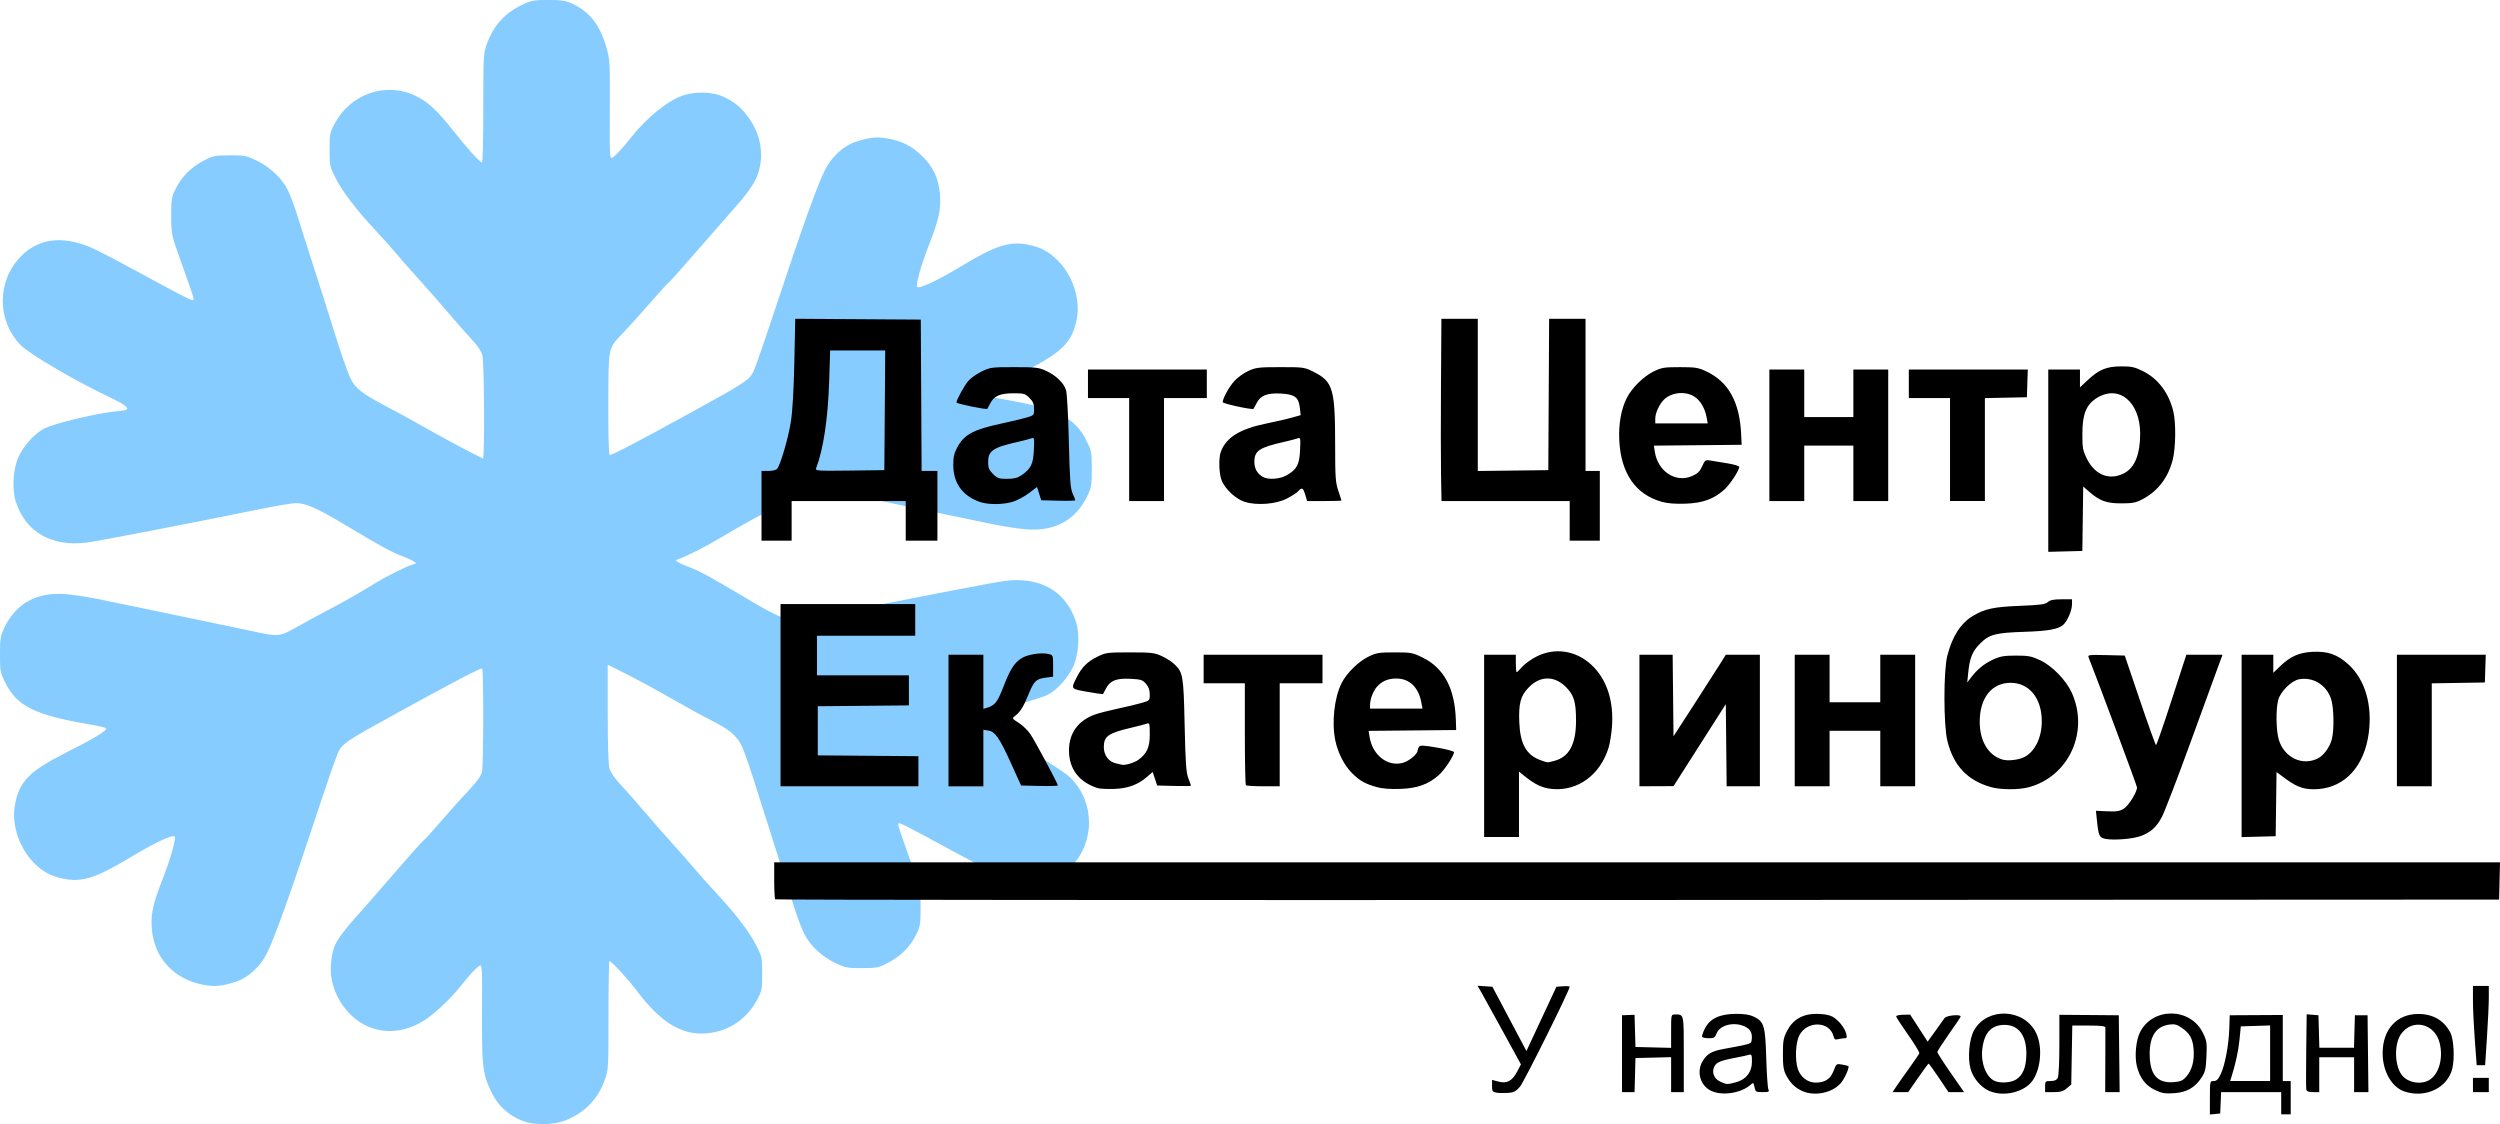
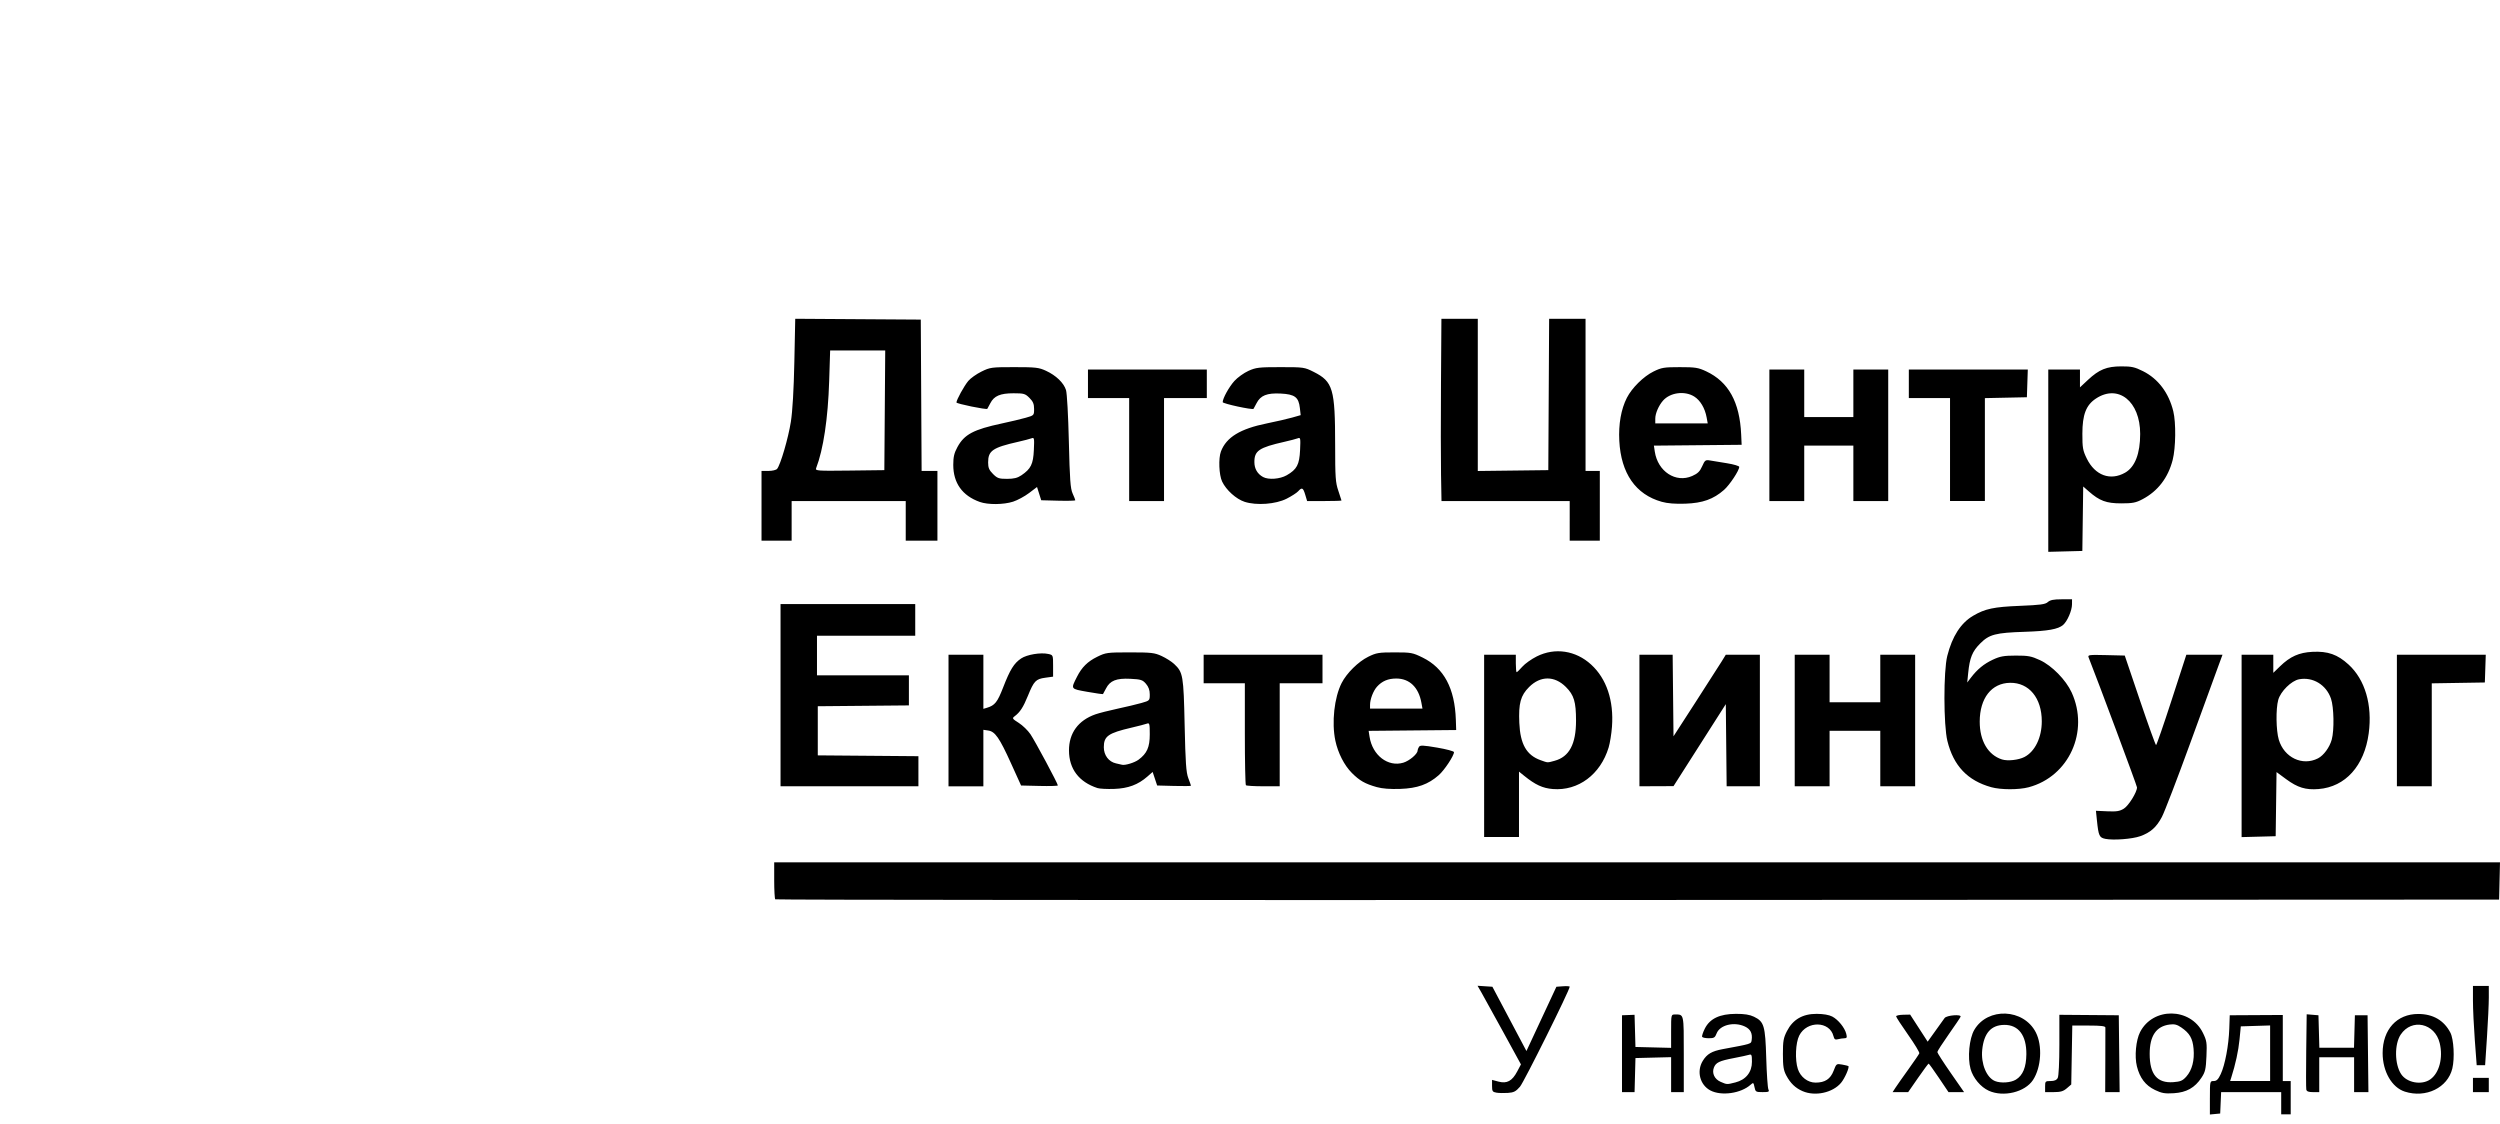
<svg xmlns="http://www.w3.org/2000/svg" xmlns:ns1="http://www.inkscape.org/namespaces/inkscape" xmlns:ns2="http://sodipodi.sourceforge.net/DTD/sodipodi-0.dtd" width="417.413mm" height="187.711mm" viewBox="0 0 417.413 187.711" version="1.1" id="svg8" ns1:version="0.92.2 (5c3e80d, 2017-08-06)" ns2:docname="yekaterinburg-datacenter-logo.svg">
  <defs id="defs2" />
  <ns2:namedview id="base" pagecolor="#ffffff" bordercolor="#666666" borderopacity="1.0" ns1:pageopacity="0.0" ns1:pageshadow="2" ns1:zoom="0.49497475" ns1:cx="645.69369" ns1:cy="-3.3336722" ns1:document-units="mm" ns1:current-layer="layer1" showgrid="false" ns1:window-width="1920" ns1:window-height="1017" ns1:window-x="-8" ns1:window-y="-8" ns1:window-maximized="1" />
  <g ns1:label="Layer 1" ns1:groupmode="layer" id="layer1" transform="translate(10.162,36.416)">
-     <path style="fill:#86ccff;fill-opacity:1;stroke-width:0.265" d="m 76.92,150.67 c -2.296,-0.967 -3.843,-2.396 -4.937,-4.56 -1.546,-3.059 -1.719,-4.464 -1.663,-13.525 0.046,-7.44 0.018,-7.987 -0.397,-7.761 -0.532,0.29 -1.673,1.513 -3.107,3.33 -1.63,2.066 -4.332,4.629 -6.052,5.74 -4.881,3.156 -10.385,2.189 -13.673,-2.402 -1.469,-2.051 -2.208,-4.605 -1.995,-6.895 0.319,-3.432 0.668,-4.008 6.095,-10.07 0.456,-0.509 2.701,-3.088 4.988,-5.731 2.287,-2.643 4.262,-4.845 4.388,-4.895 0.126,-0.049 1.408,-1.457 2.849,-3.129 1.441,-1.671 3.534,-4.011 4.653,-5.198 1.5,-1.593 2.09,-2.427 2.249,-3.179 0.263,-1.244 0.284,-16.914 0.023,-17.175 -0.183,-0.183 -4.159,1.891 -14.095,7.351 -8.476,4.658 -9.196,5.134 -9.921,6.555 -0.284,0.557 -2.14,5.934 -4.125,11.95 -3.889,11.787 -6.589,19.291 -7.818,21.724 -1.106,2.191 -3.101,4.02 -5.1,4.677 -2.352,0.772 -3.527,0.892 -5.41,0.55 -5.013,-0.909 -8.358,-4.551 -8.694,-9.466 -0.166,-2.436 0.199,-4.064 1.872,-8.352 1.28,-3.28 2.232,-6.673 1.951,-6.954 -0.362,-0.362 -3.314,1.024 -7.337,3.444 -5.837,3.512 -8.122,4.241 -11.266,3.592 -2.114,-0.436 -3.376,-1.12 -4.925,-2.67 -2.405,-2.405 -3.718,-6.356 -3.162,-9.515 0.711,-4.034 2.351,-5.732 8.566,-8.866 4.92,-2.481 6.997,-3.756 6.644,-4.078 -0.122,-0.111 -1.413,-0.406 -2.868,-0.655 -9.02,-1.541 -12.013,-3.035 -13.947,-6.964 -0.824,-1.673 -0.87,-1.921 -0.87,-4.682 0,-2.598 0.076,-3.078 0.697,-4.403 1.933,-4.122 5.447,-6.06 10.279,-5.67 1.239,0.1 3.622,0.46 5.295,0.8 4.596,0.934 21.857,4.529 26.068,5.429 4.257,0.909 4.303,0.904 7.421,-0.85 1.154,-0.649 3.348,-1.841 4.876,-2.648 3.214,-1.698 5.21,-2.831 7.805,-4.433 2.021,-1.247 5.538,-3.009 6.523,-3.268 0.61,-0.16 0.612,-0.169 0.091,-0.518 -0.291,-0.195 -1.124,-0.573 -1.852,-0.84 -1.705,-0.625 -3.696,-1.711 -9.393,-5.121 -4.888,-2.926 -6.741,-3.751 -8.426,-3.751 -0.567,0 -3.338,0.469 -6.158,1.042 -11.915,2.422 -26.96,5.326 -28.741,5.548 -5.886,0.734 -10.202,-1.752 -11.84,-6.818 -0.672,-2.078 -0.465,-5.491 0.454,-7.492 0.809,-1.761 2.513,-3.7 4.036,-4.593 1.663,-0.974 9.459,-2.831 12.97,-3.088 1.958,-0.144 1.439,-0.751 -2.052,-2.404 -5.384,-2.549 -13.052,-7.037 -14.507,-8.49 -4.105,-4.101 -4.108,-10.826 -0.005,-14.95 2.91,-2.925 6.759,-3.435 11.446,-1.516 1.32,0.541 4.243,2.073 12.132,6.363 3.689,2.006 5.004,2.643 5.153,2.494 0.165,-0.165 0.055,-0.51 -2.064,-6.444 -1.602,-4.489 -1.605,-4.504 -1.62,-7.541 -0.013,-2.842 0.037,-3.147 0.758,-4.616 0.984,-2.005 2.572,-3.59 4.696,-4.687 1.559,-0.806 1.859,-0.866 4.321,-0.875 2.421,-0.008 2.792,0.061 4.366,0.811 2.241,1.068 4.206,2.869 5.221,4.786 0.448,0.846 1.251,2.967 1.785,4.713 0.534,1.746 1.725,5.497 2.647,8.334 0.922,2.838 2.227,6.945 2.901,9.128 1.578,5.11 2.746,8.493 3.335,9.657 0.746,1.475 2.005,2.452 5.553,4.312 1.825,0.957 4.087,2.181 5.027,2.721 4.1,2.355 9.554,5.289 11.432,6.149 0.323,0.148 0.234,-16.085 -0.094,-17.268 -0.182,-0.655 -0.851,-1.638 -1.803,-2.646 -0.832,-0.882 -2.571,-2.853 -3.864,-4.381 -1.293,-1.528 -3.432,-3.969 -4.753,-5.424 -1.322,-1.455 -3.051,-3.42 -3.844,-4.366 -0.793,-0.946 -2.441,-2.791 -3.663,-4.101 -3.131,-3.356 -5.408,-6.343 -6.575,-8.624 -0.972,-1.9 -1.002,-2.043 -1.002,-4.738 0,-2.661 0.038,-2.848 0.906,-4.448 2.665,-4.916 8.512,-6.907 13.412,-4.569 2.106,1.005 3.617,2.407 6.446,5.98 2.453,3.099 4.325,5.154 4.693,5.154 0.115,0 0.209,-4.078 0.209,-9.062 6e-5,-8.81 0.017,-9.109 0.613,-10.76 1.118,-3.097 3.011,-5.153 6.059,-6.581 1.344,-0.63 1.852,-0.717 4.176,-0.717 2.192,0 2.869,0.103 3.948,0.6 2.981,1.375 4.647,3.498 5.759,7.341 0.586,2.025 0.61,2.458 0.568,10.378 -0.04,7.637 -0.01,8.247 0.397,8.025 0.526,-0.287 1.672,-1.516 3.1,-3.326 2.747,-3.481 6.384,-6.387 8.944,-7.147 2.079,-0.618 4.8,-0.511 6.438,0.251 1.97,0.917 2.887,1.662 4.209,3.417 2.397,3.184 2.842,7.238 1.167,10.622 -0.432,0.873 -1.637,2.54 -2.677,3.704 -1.04,1.164 -4.076,4.636 -6.747,7.715 -2.67,3.079 -4.955,5.639 -5.077,5.689 -0.122,0.049 -1.518,1.578 -3.101,3.397 -1.584,1.819 -3.6,4.057 -4.48,4.972 -2.483,2.583 -2.39,2.134 -2.422,11.77 -0.016,4.762 0.076,8.473 0.211,8.556 0.236,0.146 4.258,-1.954 14.104,-7.366 8.476,-4.658 9.196,-5.134 9.921,-6.555 0.284,-0.557 2.14,-5.934 4.125,-11.95 3.889,-11.787 6.589,-19.291 7.818,-21.724 1.106,-2.191 3.101,-4.02 5.1,-4.677 2.341,-0.769 3.526,-0.892 5.37,-0.558 2.386,0.433 3.972,1.229 5.663,2.842 1.946,1.856 2.884,3.889 3.073,6.658 0.164,2.406 -0.206,4.052 -1.874,8.326 -1.28,3.28 -2.232,6.673 -1.951,6.954 0.362,0.362 3.314,-1.024 7.337,-3.444 5.837,-3.512 8.122,-4.241 11.266,-3.592 2.114,0.436 3.376,1.12 4.925,2.67 2.405,2.405 3.718,6.356 3.162,9.515 -0.701,3.982 -2.381,5.716 -8.591,8.869 -4.928,2.502 -6.967,3.758 -6.619,4.075 0.122,0.111 1.413,0.406 2.868,0.655 9.02,1.541 12.013,3.035 13.947,6.964 0.824,1.673 0.87,1.921 0.87,4.682 0,2.598 -0.076,3.078 -0.697,4.403 -1.933,4.122 -5.447,6.06 -10.279,5.67 -1.239,-0.1 -3.622,-0.46 -5.295,-0.8 -4.596,-0.934 -21.857,-4.529 -26.068,-5.429 -4.257,-0.91 -4.303,-0.904 -7.421,0.85 -1.154,0.649 -3.503,1.92 -5.221,2.823 -1.718,0.903 -4.635,2.549 -6.482,3.658 -2.942,1.766 -5.951,3.308 -7.572,3.882 -0.502,0.178 -0.502,0.185 0,0.519 0.28,0.187 1.104,0.558 1.832,0.824 1.705,0.625 3.696,1.711 9.393,5.121 4.888,2.926 6.741,3.751 8.426,3.751 0.567,0 3.338,-0.469 6.158,-1.042 11.915,-2.422 26.96,-5.326 28.741,-5.548 5.886,-0.734 10.202,1.752 11.84,6.818 0.672,2.078 0.465,5.491 -0.454,7.492 -0.809,1.761 -2.513,3.7 -4.036,4.593 -1.663,0.974 -9.459,2.831 -12.97,3.088 -1.958,0.144 -1.439,0.751 2.052,2.404 5.384,2.549 13.052,7.037 14.507,8.49 4.105,4.101 4.108,10.826 0.005,14.95 -1.647,1.655 -3.343,2.453 -5.552,2.611 -3.291,0.235 -5.409,-0.592 -15.379,-6.011 -6.555,-3.563 -7.633,-4.107 -7.799,-3.942 -0.165,0.165 -0.055,0.51 2.064,6.444 1.602,4.489 1.605,4.504 1.62,7.541 0.013,2.842 -0.037,3.147 -0.758,4.616 -0.984,2.005 -2.572,3.59 -4.696,4.687 -1.559,0.806 -1.859,0.866 -4.321,0.875 -2.435,0.008 -2.788,-0.058 -4.425,-0.834 -2.226,-1.055 -4.13,-2.815 -5.173,-4.783 -0.442,-0.835 -1.243,-2.947 -1.78,-4.693 -0.536,-1.746 -1.727,-5.497 -2.645,-8.334 -0.918,-2.838 -2.281,-7.124 -3.028,-9.525 -1.588,-5.101 -2.596,-8.046 -3.102,-9.058 -0.772,-1.544 -2.063,-2.64 -4.62,-3.924 -1.425,-0.715 -4.589,-2.446 -7.032,-3.847 -2.443,-1.401 -5.841,-3.249 -7.551,-4.106 l -3.109,-1.559 0.002,8.138 c 8e-4,5.075 0.11,8.53 0.291,9.18 0.182,0.655 0.851,1.638 1.803,2.646 0.832,0.882 2.571,2.853 3.864,4.381 1.293,1.528 3.432,3.969 4.753,5.424 1.322,1.455 3.051,3.42 3.844,4.366 0.793,0.946 2.441,2.791 3.663,4.101 3.131,3.356 5.408,6.343 6.575,8.624 0.972,1.9 1.002,2.043 1.002,4.738 0,2.661 -0.038,2.848 -0.906,4.448 -1.577,2.909 -4.199,4.814 -7.402,5.378 -4.597,0.81 -8.384,-1.294 -12.689,-7.048 -1.356,-1.813 -4.195,-4.895 -4.509,-4.895 -0.087,0 -0.158,4.078 -0.158,9.062 -6e-5,8.81 -0.017,9.109 -0.613,10.76 -1.121,3.104 -3.03,5.174 -6.059,6.569 -2.26,1.041 -5.677,1.139 -7.845,0.226 z" id="path850" ns1:connector-curvature="0" />
    <path style="fill:#000000;stroke-width:0.265" d="m 358.815,146.873 c 0,-2.771 0.006,-2.795 0.632,-2.795 0.487,0 0.757,-0.265 1.175,-1.155 0.717,-1.526 1.332,-4.789 1.428,-7.576 l 0.077,-2.249 4.429,-0.025 4.429,-0.025 v 5.515 5.515 h 0.661 0.661 v 2.778 2.778 h -0.794 -0.794 v -1.852 -1.852 h -5.015 -5.015 l -0.078,1.786 -0.078,1.786 -0.86,0.083 -0.86,0.083 v -2.795 z m 10.054,-7.435 v -4.64 l -2.447,0.076 -2.447,0.076 -0.214,2.196 c -0.185,1.896 -0.675,4.154 -1.376,6.337 l -0.191,0.595 h 3.338 3.338 z m -129.183,6.58 c -0.644,-0.109 -0.728,-0.238 -0.728,-1.127 v -1.004 l 1.074,0.287 c 1.41,0.376 2.282,-0.095 3.124,-1.689 l 0.626,-1.185 -2.966,-5.424 c -1.631,-2.983 -3.262,-5.937 -3.623,-6.564 l -0.657,-1.14 1.24,0.082 1.24,0.082 2.842,5.366 2.842,5.366 2.501,-5.366 2.501,-5.366 1.11,-0.081 c 0.61,-0.045 1.11,-0.011 1.11,0.076 0,0.569 -7.635,15.923 -8.301,16.693 -0.688,0.795 -1.029,0.971 -2.018,1.038 -0.655,0.044 -1.518,0.025 -1.918,-0.043 z m 35.724,-0.368 c -1.741,-0.919 -2.33,-3.199 -1.273,-4.931 0.703,-1.154 1.512,-1.629 3.348,-1.969 4.856,-0.898 4.728,-0.858 4.821,-1.514 0.158,-1.112 -0.191,-1.815 -1.117,-2.255 -1.801,-0.855 -4.201,-0.27 -4.738,1.154 -0.261,0.691 -0.434,0.798 -1.286,0.798 -0.542,0 -1.047,-0.102 -1.124,-0.226 -0.077,-0.124 0.125,-0.749 0.447,-1.389 0.841,-1.667 2.486,-2.446 5.19,-2.456 1.427,-0.006 2.303,0.134 3.015,0.48 1.687,0.819 1.888,1.495 2.046,6.898 0.077,2.619 0.239,4.971 0.359,5.226 0.192,0.405 0.07,0.463 -0.967,0.463 -1.119,0 -1.195,-0.047 -1.353,-0.834 -0.155,-0.777 -0.198,-0.805 -0.633,-0.411 -1.619,1.465 -4.899,1.935 -6.736,0.965 z m 4.178,-1.339 c 1.744,-0.439 2.763,-1.706 2.763,-3.435 0,-1.175 -0.058,-1.313 -0.489,-1.176 -0.269,0.085 -1.406,0.331 -2.528,0.545 -2.432,0.465 -3.014,0.744 -3.34,1.6 -0.356,0.936 0.116,1.927 1.129,2.367 1.063,0.462 1.03,0.461 2.465,0.099 z m 11.231,1.462 c -1.212,-0.526 -2.042,-1.322 -2.732,-2.621 -0.459,-0.864 -0.563,-1.521 -0.565,-3.572 -0.002,-2.177 0.088,-2.691 0.673,-3.836 0.992,-1.941 2.625,-2.889 4.964,-2.881 1.127,0.004 2.064,0.166 2.606,0.451 0.996,0.524 2.081,1.867 2.337,2.893 0.149,0.597 0.093,0.728 -0.31,0.731 -0.27,0.003 -0.754,0.074 -1.075,0.16 -0.465,0.125 -0.617,0.021 -0.75,-0.508 -0.639,-2.545 -4.436,-2.621 -5.715,-0.113 -0.62,1.214 -0.739,4.07 -0.234,5.6 0.44,1.333 1.655,2.266 2.95,2.266 1.587,0 2.492,-0.594 3.023,-1.984 0.45,-1.179 0.476,-1.198 1.413,-1.029 0.525,0.095 0.996,0.208 1.047,0.252 0.221,0.19 -0.594,2.051 -1.229,2.805 -1.39,1.652 -4.324,2.287 -6.402,1.386 z m 31.068,-0.079 c -1.352,-0.614 -2.609,-2.118 -3.032,-3.627 -0.529,-1.89 -0.225,-5.086 0.621,-6.529 2.238,-3.818 8.24,-3.571 10.277,0.423 1.123,2.202 0.907,5.834 -0.472,7.94 -1.334,2.037 -4.936,2.911 -7.395,1.794 z m 4.538,-1.85 c 1.164,-0.71 1.724,-2.074 1.745,-4.247 0.03,-3.146 -1.32,-4.928 -3.706,-4.893 -2.197,0.032 -3.38,1.376 -3.666,4.167 -0.237,2.309 0.719,4.64 2.137,5.213 0.972,0.393 2.641,0.278 3.49,-0.24 z m 23.213,1.724 c -1.576,-0.753 -2.531,-2.007 -3.015,-3.957 -0.409,-1.648 -0.157,-4.35 0.531,-5.698 2.147,-4.208 8.414,-4.13 10.498,0.131 0.635,1.297 0.686,1.64 0.587,3.904 -0.094,2.155 -0.203,2.626 -0.828,3.569 -1.116,1.687 -2.498,2.464 -4.617,2.596 -1.5,0.093 -2.005,0.006 -3.158,-0.544 z m 5.24,-2.232 c 0.958,-1.073 1.385,-2.712 1.21,-4.656 -0.155,-1.729 -0.655,-2.592 -2.06,-3.554 -0.697,-0.478 -1.136,-0.587 -1.937,-0.482 -2.246,0.294 -3.329,1.887 -3.33,4.897 -8e-4,3.43 1.248,4.926 3.947,4.726 1.201,-0.089 1.553,-0.24 2.17,-0.93 z m 36.494,2.514 c -2.178,-0.694 -3.717,-3.36 -3.717,-6.44 0,-3.936 2.372,-6.538 5.953,-6.53 2.469,0.006 4.292,1.069 5.359,3.123 0.564,1.086 0.737,4.26 0.326,5.975 -0.772,3.218 -4.404,4.993 -7.921,3.872 z m 4.25,-2.057 c 1.496,-1.065 2.151,-3.594 1.564,-6.039 -0.802,-3.344 -4.675,-4.194 -6.515,-1.429 -1.062,1.596 -1.027,4.917 0.07,6.591 0.956,1.459 3.438,1.905 4.881,0.877 z m -134.967,-4.279 2.5e-4,-6.416 1.049,-0.04 1.049,-0.04 0.075,2.686 0.075,2.686 2.977,0.075 2.977,0.075 v -2.787 c 0,-2.771 0.004,-2.787 0.64,-2.787 1.525,0 1.477,-0.217 1.477,6.643 v 6.322 h -1.058 -1.058 v -2.919 -2.919 l -2.977,0.075 -2.977,0.075 -0.075,2.844 -0.075,2.844 h -1.049 -1.049 z m 45.656,5.689 c 0.26,-0.4 1.239,-1.792 2.175,-3.094 0.936,-1.301 1.751,-2.496 1.812,-2.654 0.061,-0.159 -0.785,-1.559 -1.88,-3.112 -1.095,-1.553 -1.991,-2.933 -1.991,-3.067 0,-0.134 0.527,-0.253 1.17,-0.266 l 1.17,-0.024 1.463,2.259 1.463,2.259 1.27,-1.772 c 0.698,-0.975 1.398,-1.951 1.555,-2.169 0.34,-0.473 2.846,-0.678 2.669,-0.218 -0.061,0.16 -0.96,1.493 -1.996,2.961 -1.036,1.469 -1.884,2.789 -1.884,2.935 0,0.146 1.005,1.711 2.234,3.478 l 2.234,3.212 h -1.301 -1.301 l -1.601,-2.381 c -0.881,-1.31 -1.653,-2.381 -1.717,-2.381 -0.064,0 -0.858,1.072 -1.766,2.381 l -1.65,2.381 h -1.3 -1.3 z m 24.988,-0.198 c 0,-0.88 0.045,-0.926 0.917,-0.926 0.636,0 1.001,-0.157 1.191,-0.512 0.161,-0.301 0.274,-2.577 0.274,-5.529 v -5.018 l 4.961,0.039 4.961,0.039 0.071,6.416 0.071,6.416 h -1.205 -1.205 l 0.02,-5.226 c 0.011,-2.874 0.015,-5.374 0.01,-5.556 -0.007,-0.243 -0.743,-0.331 -2.767,-0.331 h -2.757 l -0.087,4.918 -0.087,4.918 -0.742,0.638 c -0.588,0.505 -1.042,0.638 -2.183,0.638 h -1.44 v -0.926 z m 43.609,0.488 c -0.047,-0.241 -0.051,-3.165 -0.01,-6.498 l 0.076,-6.06 0.983,0.082 0.983,0.082 0.075,2.712 0.075,2.712 h 2.892 2.892 l 0.075,-2.712 0.075,-2.712 h 1.058 1.058 l 0.071,6.416 0.071,6.416 h -1.195 -1.195 v -2.91 -2.91 h -2.91 -2.91 v 2.91 2.91 h -1.039 c -0.756,0 -1.062,-0.119 -1.124,-0.438 z m 27.828,-0.753 v -1.191 h 1.323 1.323 v 1.191 1.191 h -1.323 -1.323 z m 0.311,-7.474 c -0.171,-2.292 -0.311,-5.269 -0.311,-6.615 v -2.447 h 1.323 1.323 l 0.003,1.918 c 0,1.055 -0.138,4.032 -0.308,6.615 l -0.31,4.696 h -0.704 -0.704 l -0.311,-4.167 z M 119.279,113.74 c -0.097,-0.097 -0.177,-1.526 -0.177,-3.175 v -2.999 h 144.074 144.074 l -0.075,3.109 -0.074,3.109 -143.823,0.066 c -79.103,0.036 -143.902,-0.013 -143.999,-0.11 z m 222.091,-10.095 c -1.019,-0.202 -1.151,-0.491 -1.42,-3.095 l -0.164,-1.592 1.908,0.085 c 1.553,0.069 2.066,-0.015 2.758,-0.449 0.802,-0.503 2.192,-2.747 2.192,-3.54 0,-0.264 -6.465,-17.626 -8.078,-21.693 -0.174,-0.439 0.03,-0.466 2.923,-0.397 l 3.11,0.075 2.532,7.474 c 1.393,4.111 2.605,7.474 2.693,7.474 0.089,0 1.263,-3.393 2.609,-7.541 l 2.447,-7.541 h 3.019 3.019 l -0.756,2.051 c -0.416,1.128 -2.51,6.873 -4.653,12.766 -2.143,5.894 -4.264,11.411 -4.711,12.262 -0.909,1.726 -1.908,2.611 -3.633,3.219 -1.331,0.47 -4.454,0.708 -5.794,0.442 z M 237.636,88.119 v -15.214 h 2.646 2.646 v 1.455 c 0,0.8 0.063,1.455 0.14,1.455 0.077,0 0.501,-0.411 0.943,-0.914 0.441,-0.503 1.528,-1.276 2.415,-1.72 3.035,-1.516 6.493,-0.998 9.072,1.359 2.577,2.355 3.805,6.014 3.484,10.386 -0.086,1.173 -0.337,2.729 -0.557,3.456 -1.367,4.518 -5.078,7.283 -9.317,6.943 -1.698,-0.136 -2.924,-0.703 -4.792,-2.214 l -0.86,-0.696 v 5.458 5.458 h -2.91 -2.91 z m 11.774,2.488 c 2.439,-0.662 3.573,-2.79 3.57,-6.702 -0.002,-3.147 -0.338,-4.265 -1.691,-5.618 -1.896,-1.896 -4.245,-1.894 -6.143,0.004 -1.424,1.424 -1.778,2.722 -1.635,5.992 0.156,3.559 1.201,5.388 3.559,6.229 1.253,0.447 1.074,0.439 2.34,0.096 z m 114.697,-2.479 v -15.222 h 2.646 2.646 v 1.51 1.51 l 1.124,-1.091 c 1.689,-1.639 3.173,-2.303 5.404,-2.417 2.585,-0.132 4.191,0.432 6.041,2.123 2.757,2.52 3.996,6.751 3.363,11.484 -0.726,5.428 -3.895,8.947 -8.375,9.303 -2.152,0.171 -3.492,-0.238 -5.411,-1.651 l -1.606,-1.182 -0.072,5.353 -0.072,5.353 -2.844,0.075 -2.844,0.075 z m 12.752,2.076 c 0.953,-0.487 1.946,-1.844 2.301,-3.143 0.432,-1.582 0.362,-5.389 -0.126,-6.82 -0.79,-2.318 -3.02,-3.674 -5.329,-3.241 -1.289,0.242 -3.087,2.021 -3.482,3.447 -0.417,1.501 -0.366,5.092 0.093,6.639 0.887,2.988 3.945,4.445 6.542,3.118 z m -203.783,4.959 c -3.09,-1.011 -4.744,-3.19 -4.755,-6.265 -0.011,-2.908 1.539,-5.032 4.406,-6.042 0.608,-0.214 2.275,-0.639 3.704,-0.945 1.43,-0.306 3.224,-0.734 3.988,-0.952 1.372,-0.391 1.389,-0.409 1.389,-1.432 0,-0.711 -0.198,-1.267 -0.633,-1.772 -0.567,-0.659 -0.838,-0.746 -2.607,-0.835 -2.332,-0.118 -3.401,0.306 -4.065,1.612 -0.239,0.47 -0.466,0.892 -0.504,0.936 -0.038,0.044 -1.215,-0.124 -2.616,-0.374 -2.837,-0.507 -2.779,-0.423 -1.724,-2.515 0.798,-1.583 1.774,-2.548 3.364,-3.329 1.449,-0.712 1.666,-0.741 5.478,-0.741 3.584,0 4.097,0.059 5.292,0.609 0.728,0.335 1.665,0.931 2.083,1.323 1.489,1.398 1.575,1.896 1.756,10.238 0.136,6.258 0.249,7.886 0.611,8.831 0.244,0.637 0.444,1.206 0.444,1.266 0,0.059 -1.27,0.074 -2.823,0.033 l -2.823,-0.075 -0.376,-1.131 -0.376,-1.131 -0.863,0.757 c -1.568,1.376 -3.223,1.994 -5.561,2.076 -1.17,0.041 -2.426,-0.023 -2.791,-0.142 z m 6.86,-4.736 c 1.409,-1.043 1.873,-2.089 1.873,-4.228 0,-1.771 -0.048,-1.955 -0.463,-1.796 -0.255,0.098 -1.418,0.401 -2.585,0.673 -3.905,0.911 -4.625,1.42 -4.625,3.268 0,1.341 0.818,2.429 2.028,2.697 0.413,0.091 0.869,0.196 1.015,0.232 0.522,0.13 2.089,-0.351 2.758,-0.846 z m 39.769,4.574 c -1.946,-0.547 -2.855,-1.063 -4.148,-2.356 -1.27,-1.27 -2.329,-3.339 -2.762,-5.399 -0.637,-3.027 -0.18,-7.211 1.051,-9.624 0.844,-1.654 2.784,-3.569 4.442,-4.383 1.352,-0.664 1.756,-0.731 4.404,-0.731 2.763,0 3.009,0.046 4.685,0.871 3.557,1.751 5.361,5.132 5.536,10.374 l 0.057,1.72 -7.308,0.07 -7.308,0.07 0.153,0.988 c 0.478,3.094 3.079,5.092 5.632,4.327 1.014,-0.304 2.378,-1.454 2.386,-2.013 0.002,-0.147 0.106,-0.429 0.232,-0.626 0.19,-0.3 0.691,-0.28 3.039,0.12 1.546,0.263 2.81,0.603 2.809,0.756 -0.005,0.605 -1.6,3.014 -2.544,3.843 -1.767,1.552 -3.574,2.197 -6.434,2.297 -1.681,0.059 -2.996,-0.043 -3.923,-0.303 z m 7.456,-14.092 c -0.466,-2.57 -1.987,-4.035 -4.188,-4.035 -1.373,0 -2.383,0.427 -3.226,1.364 -0.625,0.694 -1.161,2.099 -1.161,3.041 v 0.622 h 4.378 4.378 z m 95.141,14.107 c -3.952,-1.1 -6.296,-3.571 -7.318,-7.717 -0.649,-2.633 -0.662,-11.662 -0.02,-14.198 0.83,-3.278 2.263,-5.501 4.326,-6.71 2.003,-1.174 3.433,-1.476 7.813,-1.653 3.414,-0.138 4.229,-0.248 4.651,-0.63 0.38,-0.344 0.967,-0.463 2.277,-0.463 h 1.765 l -0.006,0.86 c -0.007,1.022 -0.777,2.8 -1.478,3.415 -0.821,0.719 -2.531,1.027 -6.382,1.151 -4.911,0.158 -5.955,0.431 -7.473,1.955 -1.314,1.319 -1.744,2.378 -2,4.922 l -0.16,1.587 0.606,-0.794 c 1.081,-1.415 2.179,-2.318 3.663,-3.012 1.22,-0.57 1.841,-0.681 3.836,-0.686 2.077,-0.005 2.594,0.092 4.043,0.761 2.001,0.924 4.325,3.296 5.286,5.394 2.976,6.5 -0.438,14.033 -7.173,15.827 -1.663,0.443 -4.648,0.438 -6.257,-0.01 z m 5.547,-5.041 c 1.76,-0.91 2.896,-3.248 2.896,-5.958 0,-3.887 -2.123,-6.469 -5.287,-6.428 -3.102,0.04 -5.073,2.56 -5.076,6.487 -0.003,3.204 1.387,5.562 3.717,6.308 0.932,0.299 2.769,0.099 3.75,-0.409 z M 120.161,79.652 v -15.214 h 11.245 11.245 v 2.646 2.646 h -8.202 -8.202 v 3.307 3.307 h 7.673 7.673 v 2.509 2.509 l -7.607,0.07 -7.607,0.07 v 4.101 4.101 l 8.401,0.07 8.401,0.07 v 2.51 2.51 H 131.67 120.161 Z m 28.046,4.233 v -10.98 h 2.91 2.91 v 4.516 4.516 l 0.595,-0.178 c 1.326,-0.396 1.751,-0.931 2.716,-3.423 1.144,-2.952 1.801,-4.009 2.992,-4.811 0.964,-0.65 3.256,-1.034 4.517,-0.757 0.821,0.18 0.821,0.181 0.821,1.987 v 1.806 l -1.302,0.179 c -1.585,0.218 -1.894,0.539 -2.899,3.01 -0.783,1.925 -1.317,2.747 -2.228,3.431 -0.44,0.33 -0.387,0.415 0.698,1.102 0.646,0.41 1.524,1.262 1.952,1.894 0.781,1.153 4.573,8.238 4.573,8.544 0,0.09 -1.381,0.129 -3.07,0.088 l -3.07,-0.074 -1.68,-3.704 c -1.936,-4.269 -2.66,-5.31 -3.808,-5.478 l -0.808,-0.119 v 4.717 4.717 h -2.91 -2.91 z m 49.653,10.804 c -0.097,-0.097 -0.176,-3.967 -0.176,-8.599 v -8.423 h -3.44 -3.44 v -2.381 -2.381 h 9.922 9.922 v 2.381 2.381 h -3.572 -3.572 v 8.599 8.599 h -2.734 c -1.504,0 -2.813,-0.079 -2.91,-0.176 z m 65.705,-10.804 v -10.98 h 2.774 2.774 l 0.071,6.809 0.071,6.809 3.674,-5.685 c 2.021,-3.127 3.984,-6.191 4.364,-6.809 l 0.69,-1.124 h 2.846 2.846 v 10.98 10.98 h -2.774 -2.774 l -0.07,-6.858 -0.07,-6.858 -4.366,6.846 -4.366,6.846 -2.844,0.012 -2.844,0.012 z m 25.929,0 v -10.98 h 2.91 2.91 v 3.969 3.969 h 4.233 4.233 v -3.969 -3.969 h 2.91 2.91 v 10.98 10.98 h -2.91 -2.91 v -4.63 -4.63 h -4.233 -4.233 v 4.63 4.63 h -2.91 -2.91 z m 100.542,0 v -10.98 h 7.419 7.419 l -0.076,2.315 -0.076,2.315 -4.432,0.072 -4.432,0.073 v 8.593 8.593 h -2.91 -2.91 z m -58.208,-43.383 v -15.223 h 2.646 2.646 v 1.491 1.491 l 1.328,-1.242 c 1.865,-1.744 3.128,-2.257 5.575,-2.264 1.714,-0.005 2.244,0.112 3.616,0.798 2.535,1.267 4.307,3.612 5.065,6.706 0.465,1.899 0.412,6.101 -0.103,8.111 -0.765,2.985 -2.473,5.213 -5.029,6.561 -1.128,0.595 -1.654,0.698 -3.572,0.698 -2.472,5.3e-4 -3.61,-0.421 -5.411,-2.002 l -0.928,-0.815 -0.072,5.38 -0.072,5.38 -2.844,0.075 -2.844,0.075 z m 12.831,2.001 c 1.646,-0.937 2.514,-3.172 2.514,-6.473 0,-5.445 -3.663,-8.366 -7.395,-5.896 -1.639,1.085 -2.252,2.677 -2.256,5.861 -0.003,2.367 0.075,2.805 0.739,4.161 1.38,2.814 3.931,3.75 6.398,2.347 z m -227.673,5.531 v -5.821 h 1.158 c 0.637,0 1.286,-0.154 1.442,-0.342 0.569,-0.685 1.874,-5.153 2.297,-7.86 0.28,-1.794 0.486,-5.333 0.583,-9.991 l 0.149,-7.213 10.481,0.069 10.481,0.069 0.069,12.634 0.069,12.634 h 1.32 1.32 v 5.821 5.821 h -2.646 -2.646 v -3.307 -3.307 h -9.525 -9.525 v 3.307 3.307 h -2.514 -2.514 z m 20.58,-15.941 0.074,-9.988 h -4.598 -4.598 l -0.161,5.093 c -0.199,6.272 -0.97,11.42 -2.18,14.557 -0.17,0.441 0.162,0.464 5.604,0.397 l 5.785,-0.071 z m 114.358,18.455 v -3.307 h -10.703 -10.703 l -0.079,-4.432 c -0.043,-2.437 -0.046,-9.284 -0.007,-15.214 l 0.072,-10.782 h 3.037 3.037 v 12.705 12.705 l 5.887,-0.071 5.887,-0.071 0.069,-12.634 0.069,-12.634 h 3.04 3.04 v 12.7 12.7 h 1.191 1.191 v 5.821 5.821 h -2.514 -2.514 v -3.307 z m -98.504,-3.16 c -2.908,-1.037 -4.419,-3.152 -4.419,-6.183 0,-1.334 0.149,-1.973 0.698,-2.98 1.149,-2.111 2.686,-2.927 7.419,-3.939 1.43,-0.306 3.224,-0.734 3.988,-0.952 1.382,-0.394 1.389,-0.402 1.389,-1.468 0,-0.831 -0.173,-1.245 -0.773,-1.845 -0.71,-0.71 -0.928,-0.773 -2.659,-0.773 -2.224,0 -3.254,0.441 -3.873,1.658 -0.239,0.47 -0.466,0.892 -0.504,0.936 -0.155,0.181 -5.155,-0.846 -5.155,-1.058 0,-0.433 1.293,-2.782 1.982,-3.601 0.379,-0.45 1.367,-1.151 2.197,-1.559 1.449,-0.712 1.666,-0.741 5.478,-0.741 3.582,0 4.098,0.059 5.292,0.609 1.674,0.771 2.964,2.011 3.343,3.216 0.167,0.532 0.374,4.259 0.477,8.611 0.151,6.358 0.259,7.841 0.628,8.657 0.245,0.541 0.446,1.051 0.446,1.133 0,0.082 -1.28,0.116 -2.844,0.075 l -2.844,-0.075 -0.35,-1.106 -0.35,-1.106 -1.333,1.009 c -0.733,0.555 -1.929,1.201 -2.657,1.437 -1.596,0.515 -4.199,0.537 -5.575,0.046 z m 6.961,-4.447 c 1.585,-1.078 1.969,-1.861 2.076,-4.225 0.091,-1.997 0.065,-2.126 -0.396,-1.948 -0.271,0.105 -1.267,0.366 -2.213,0.58 -4.278,0.97 -5.027,1.484 -5.027,3.449 0,0.888 0.163,1.275 0.814,1.925 0.721,0.721 0.989,0.814 2.342,0.814 1.149,0 1.745,-0.148 2.403,-0.595 z m 37.271,4.431 c -1.405,-0.45 -3.085,-1.96 -3.758,-3.378 -0.53,-1.116 -0.639,-3.89 -0.199,-5.039 0.909,-2.374 3.214,-3.778 7.693,-4.685 1.528,-0.309 3.417,-0.745 4.198,-0.967 l 1.42,-0.405 -0.134,-1.192 c -0.204,-1.81 -0.844,-2.293 -3.199,-2.412 -2.299,-0.116 -3.373,0.314 -4.035,1.614 -0.239,0.47 -0.466,0.892 -0.504,0.936 -0.182,0.212 -5.155,-0.865 -5.15,-1.116 0.013,-0.65 1.061,-2.545 1.954,-3.534 0.525,-0.581 1.579,-1.339 2.341,-1.684 1.261,-0.57 1.747,-0.627 5.356,-0.627 3.883,0 4.003,0.017 5.545,0.794 3.226,1.625 3.578,2.824 3.581,12.196 0.002,5.418 0.062,6.284 0.531,7.648 0.291,0.846 0.529,1.579 0.529,1.629 0,0.05 -1.291,0.091 -2.869,0.091 h -2.869 l -0.317,-1.058 c -0.355,-1.185 -0.546,-1.276 -1.184,-0.571 -0.243,0.268 -1.11,0.826 -1.928,1.24 -1.819,0.92 -5.016,1.158 -7.005,0.52 z m 7.019,-4.435 c 1.701,-0.973 2.125,-1.773 2.236,-4.22 0.091,-1.997 0.065,-2.126 -0.396,-1.948 -0.271,0.105 -1.267,0.366 -2.213,0.58 -4.257,0.965 -5.032,1.49 -5.021,3.403 0.006,1.101 0.509,1.961 1.449,2.478 0.899,0.494 2.817,0.352 3.944,-0.293 z m 62.608,4.426 c -4.339,-1.216 -6.788,-4.739 -7.074,-10.176 -0.146,-2.776 0.296,-5.285 1.266,-7.187 0.845,-1.657 2.784,-3.571 4.443,-4.385 1.351,-0.664 1.756,-0.731 4.399,-0.731 2.592,0 3.073,0.076 4.397,0.697 3.73,1.749 5.6,5.124 5.844,10.548 l 0.077,1.72 -7.325,0.07 -7.325,0.07 0.148,0.988 c 0.498,3.332 3.505,5.295 6.25,4.08 0.916,-0.405 1.284,-0.765 1.664,-1.626 0.446,-1.012 0.556,-1.094 1.289,-0.969 0.44,0.075 1.724,0.285 2.851,0.467 1.128,0.182 2.049,0.456 2.048,0.61 -0.005,0.607 -1.599,3.015 -2.544,3.845 -1.767,1.552 -3.574,2.197 -6.434,2.297 -1.712,0.06 -2.996,-0.042 -3.975,-0.317 z m 7.508,-14.079 c -0.282,-1.554 -1.067,-2.871 -2.085,-3.501 -1.598,-0.987 -4.006,-0.665 -5.202,0.696 -0.72,0.819 -1.288,2.139 -1.288,2.991 v 0.807 h 4.378 4.378 z m -96.417,5.358 v -8.599 h -3.44 -3.44 v -2.381 -2.381 h 9.922 9.922 v 2.381 2.381 h -3.572 -3.572 v 8.599 8.599 h -2.91 -2.91 z m 106.892,-2.381 v -10.98 h 2.91 2.91 v 3.969 3.969 h 4.101 4.101 v -3.969 -3.969 h 2.91 2.91 v 10.98 10.98 h -2.91 -2.91 v -4.63 -4.63 h -4.101 -4.101 v 4.63 4.63 h -2.91 -2.91 z m 30.163,2.381 v -8.599 h -3.44 -3.44 v -2.381 -2.381 h 9.932 9.932 l -0.076,2.315 -0.076,2.315 -3.506,0.074 -3.506,0.074 v 8.591 8.591 h -2.91 -2.91 z" id="path863" ns1:connector-curvature="0" />
  </g>
</svg>